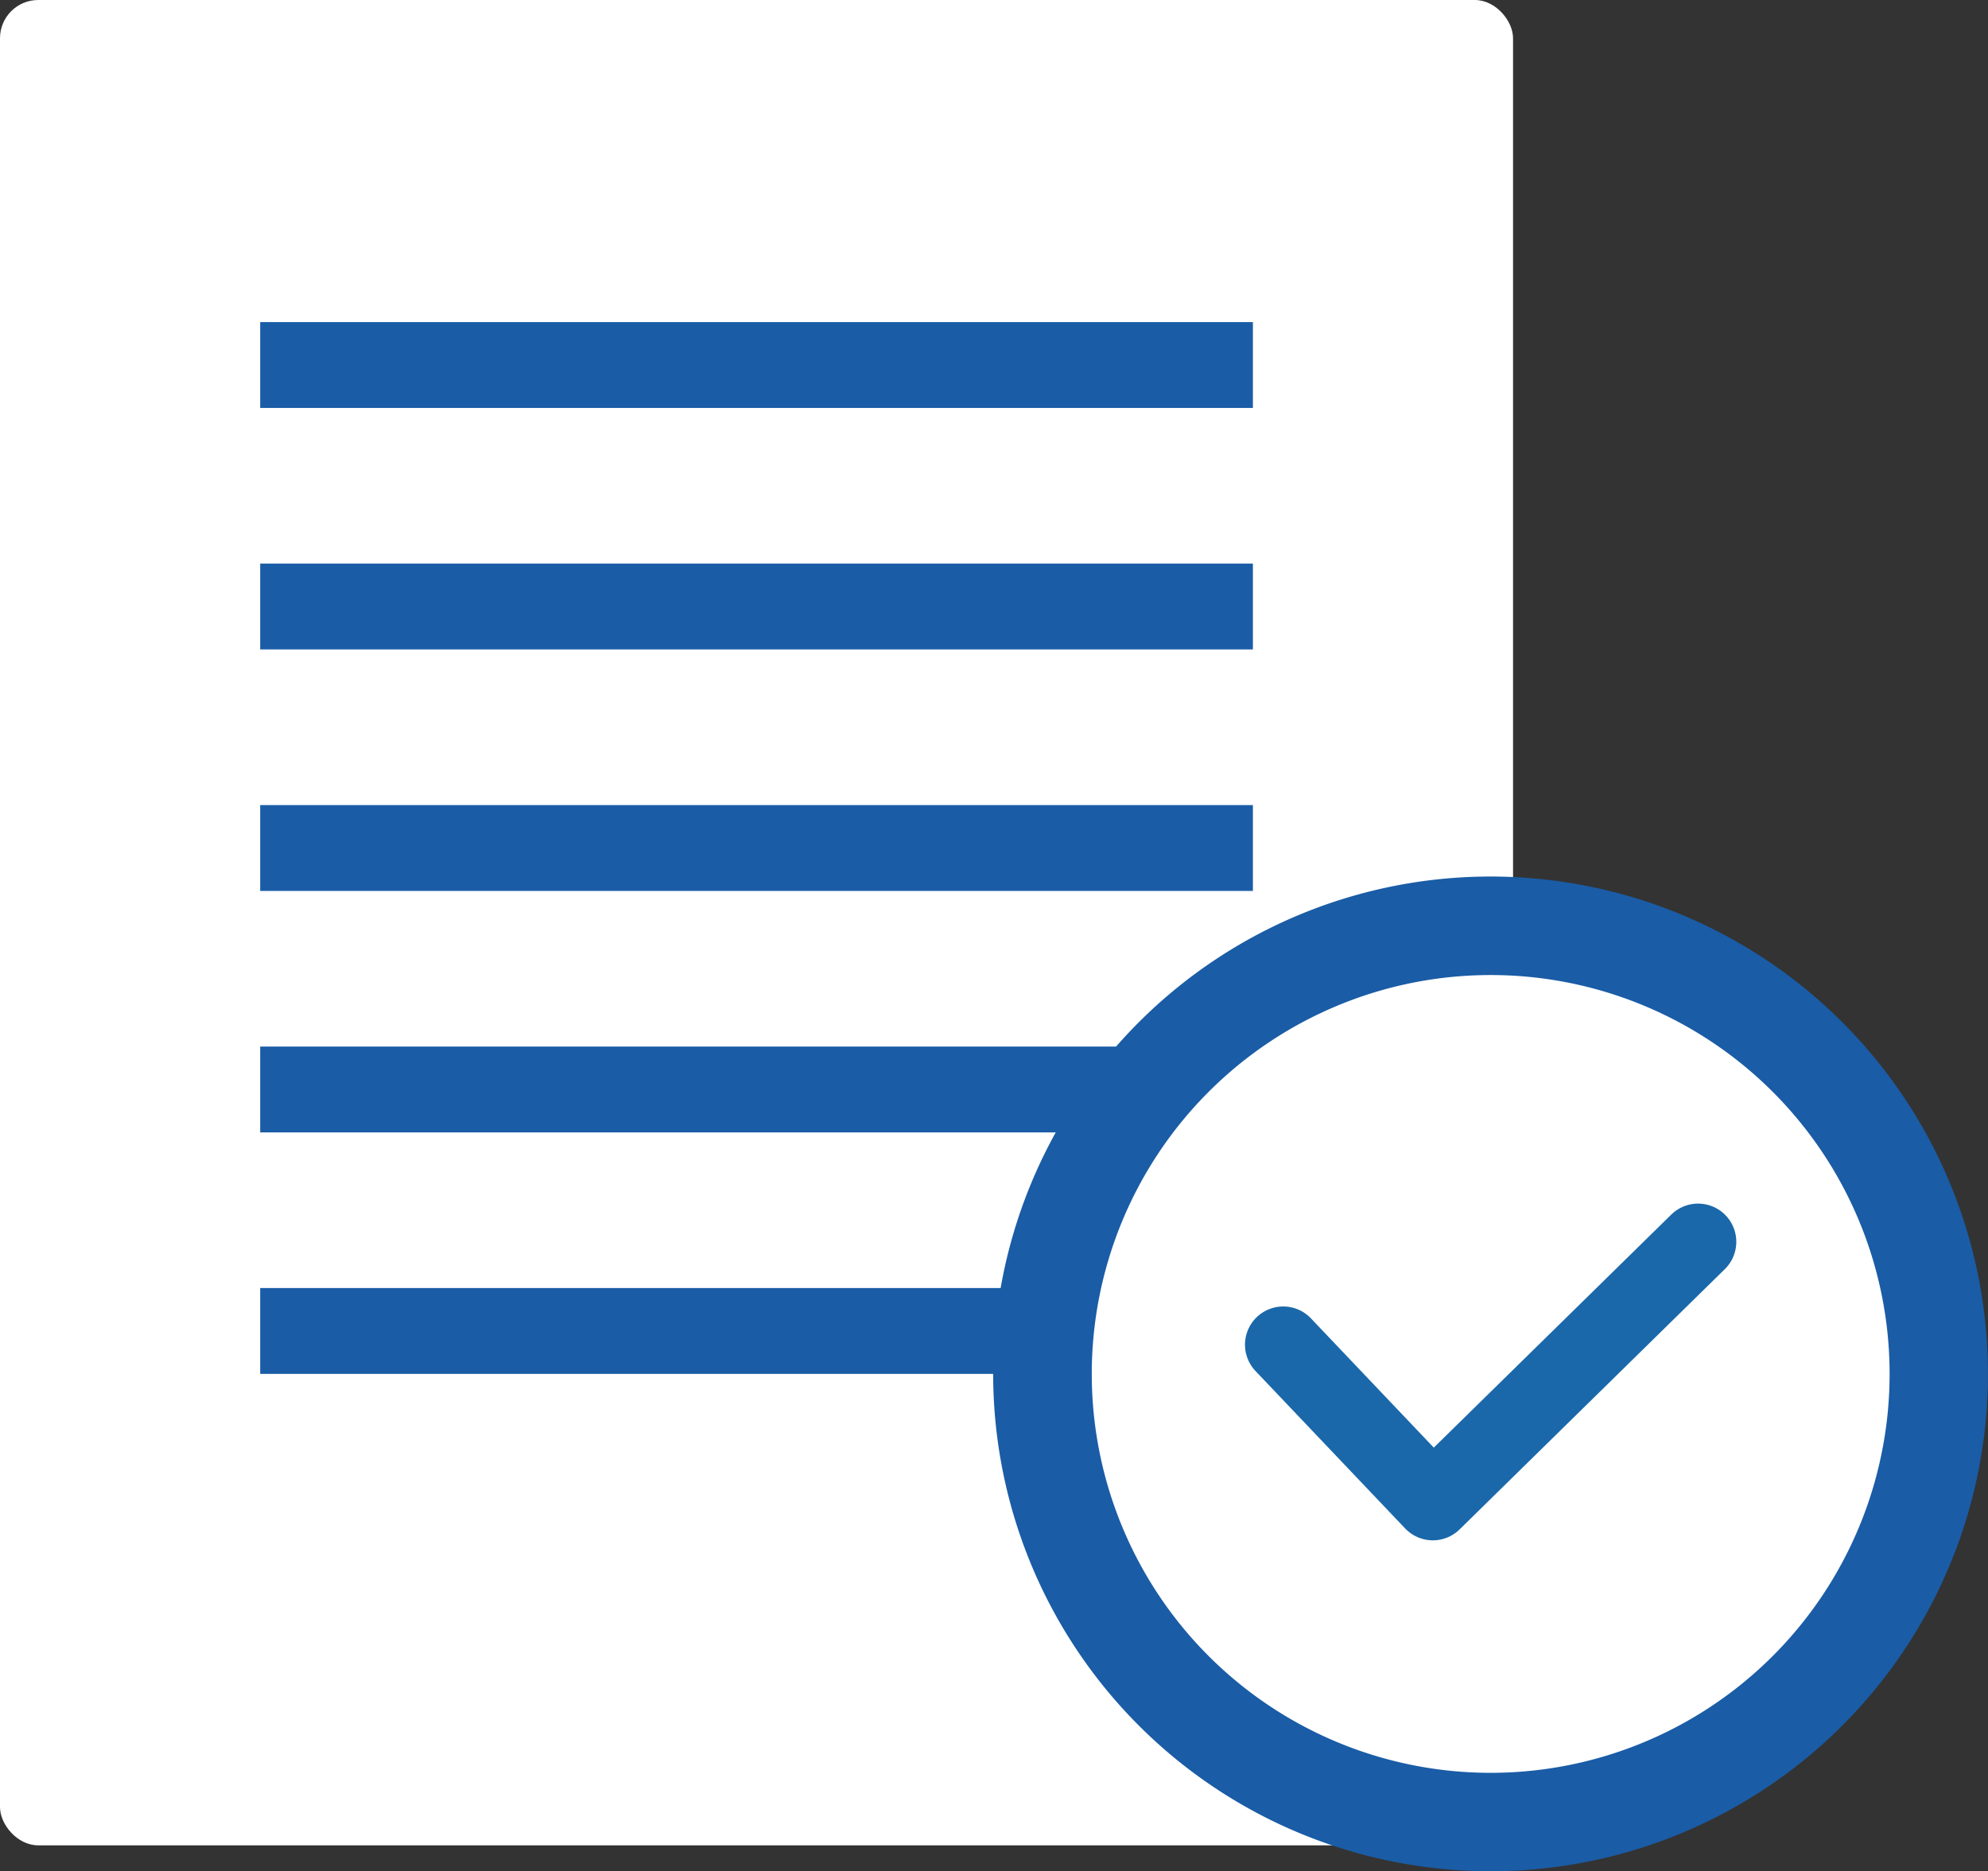
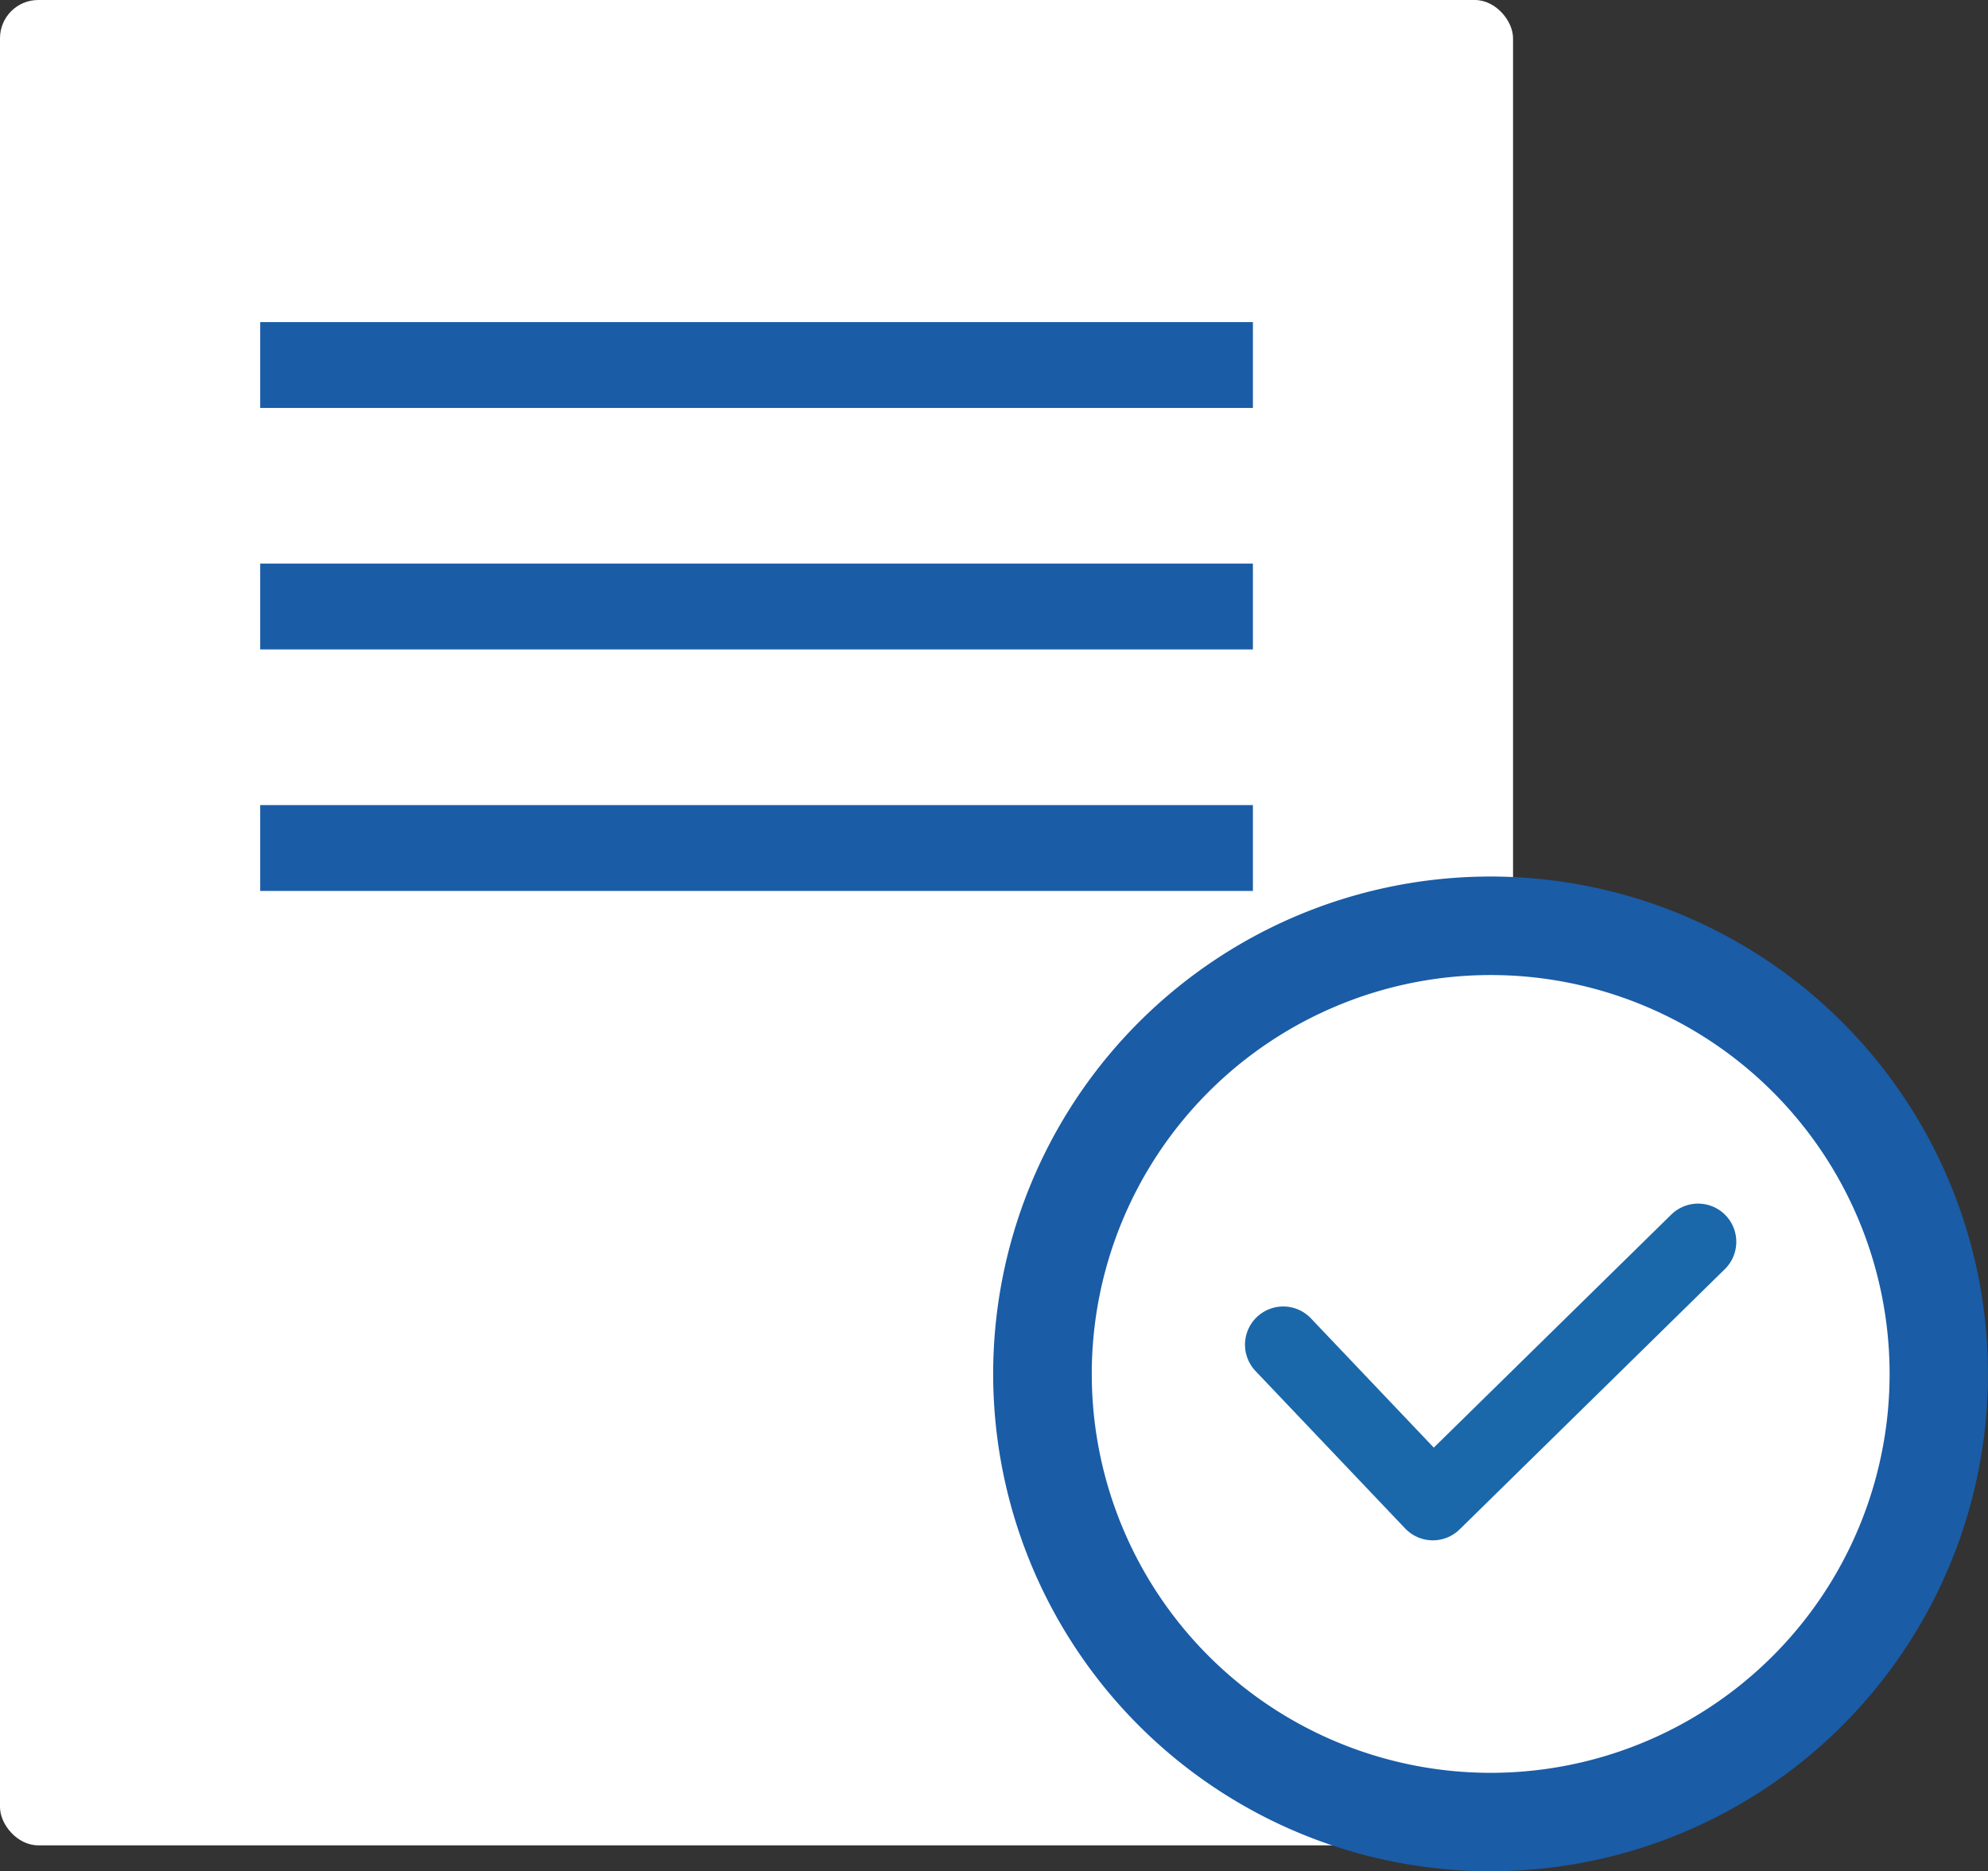
<svg xmlns="http://www.w3.org/2000/svg" id="レイヤー_1" data-name="レイヤー 1" width="52.003" height="48.952" viewBox="0 0 52.003 48.952">
  <rect x="0" y="0" width="52.003" height="48.952" fill="#333333" stroke="none" />
  <g id="グループ_70" data-name="グループ 70">
    <rect id="長方形_167" data-name="長方形 167" width="39.579" height="48.274" rx="1" fill="#fff" />
    <g id="グループ_69" data-name="グループ 69" transform="translate(6.806 8.426)">
      <rect id="長方形_168" data-name="長方形 168" width="25.968" height="2.246" transform="translate(0 0)" fill="#1a5ca6" />
      <rect id="長方形_169" data-name="長方形 169" width="25.968" height="2.246" transform="translate(0 6.317)" fill="#1a5ca6" />
      <rect id="長方形_170" data-name="長方形 170" width="25.968" height="2.246" transform="translate(0 12.635)" fill="#1a5ca6" />
-       <rect id="長方形_171" data-name="長方形 171" width="25.968" height="2.246" transform="translate(0 18.952)" fill="#1a5ca6" />
-       <rect id="長方形_172" data-name="長方形 172" width="25.968" height="2.246" transform="translate(0 25.269)" fill="#1a5ca6" />
    </g>
    <circle id="楕円形_23" data-name="楕円形 23" cx="11.041" cy="11.041" r="11.041" transform="translate(27.954 24.898)" fill="#fff" />
-     <path id="パス_139" data-name="パス 139" d="M85.892,64.32A13.011,13.011,0,1,0,98.9,77.329,13.011,13.011,0,0,0,85.892,64.32Zm0,23.447A10.435,10.435,0,1,1,96.327,77.332,10.435,10.435,0,0,1,85.892,87.767Z" transform="translate(-46.898 -41.39)" fill="#1a5ca6" />
+     <path id="パス_139" data-name="パス 139" d="M85.892,64.32A13.011,13.011,0,1,0,98.9,77.329,13.011,13.011,0,0,0,85.892,64.32m0,23.447A10.435,10.435,0,1,1,96.327,77.332,10.435,10.435,0,0,1,85.892,87.767Z" transform="translate(-46.898 -41.39)" fill="#1a5ca6" />
    <path id="パス_140" data-name="パス 140" d="M93.9,93.812l3.914,4.118,6.938-6.809" transform="translate(-60.333 -58.635)" fill="none" stroke="#1a68aa" stroke-linecap="round" stroke-linejoin="round" stroke-width="2" />
  </g>
</svg>